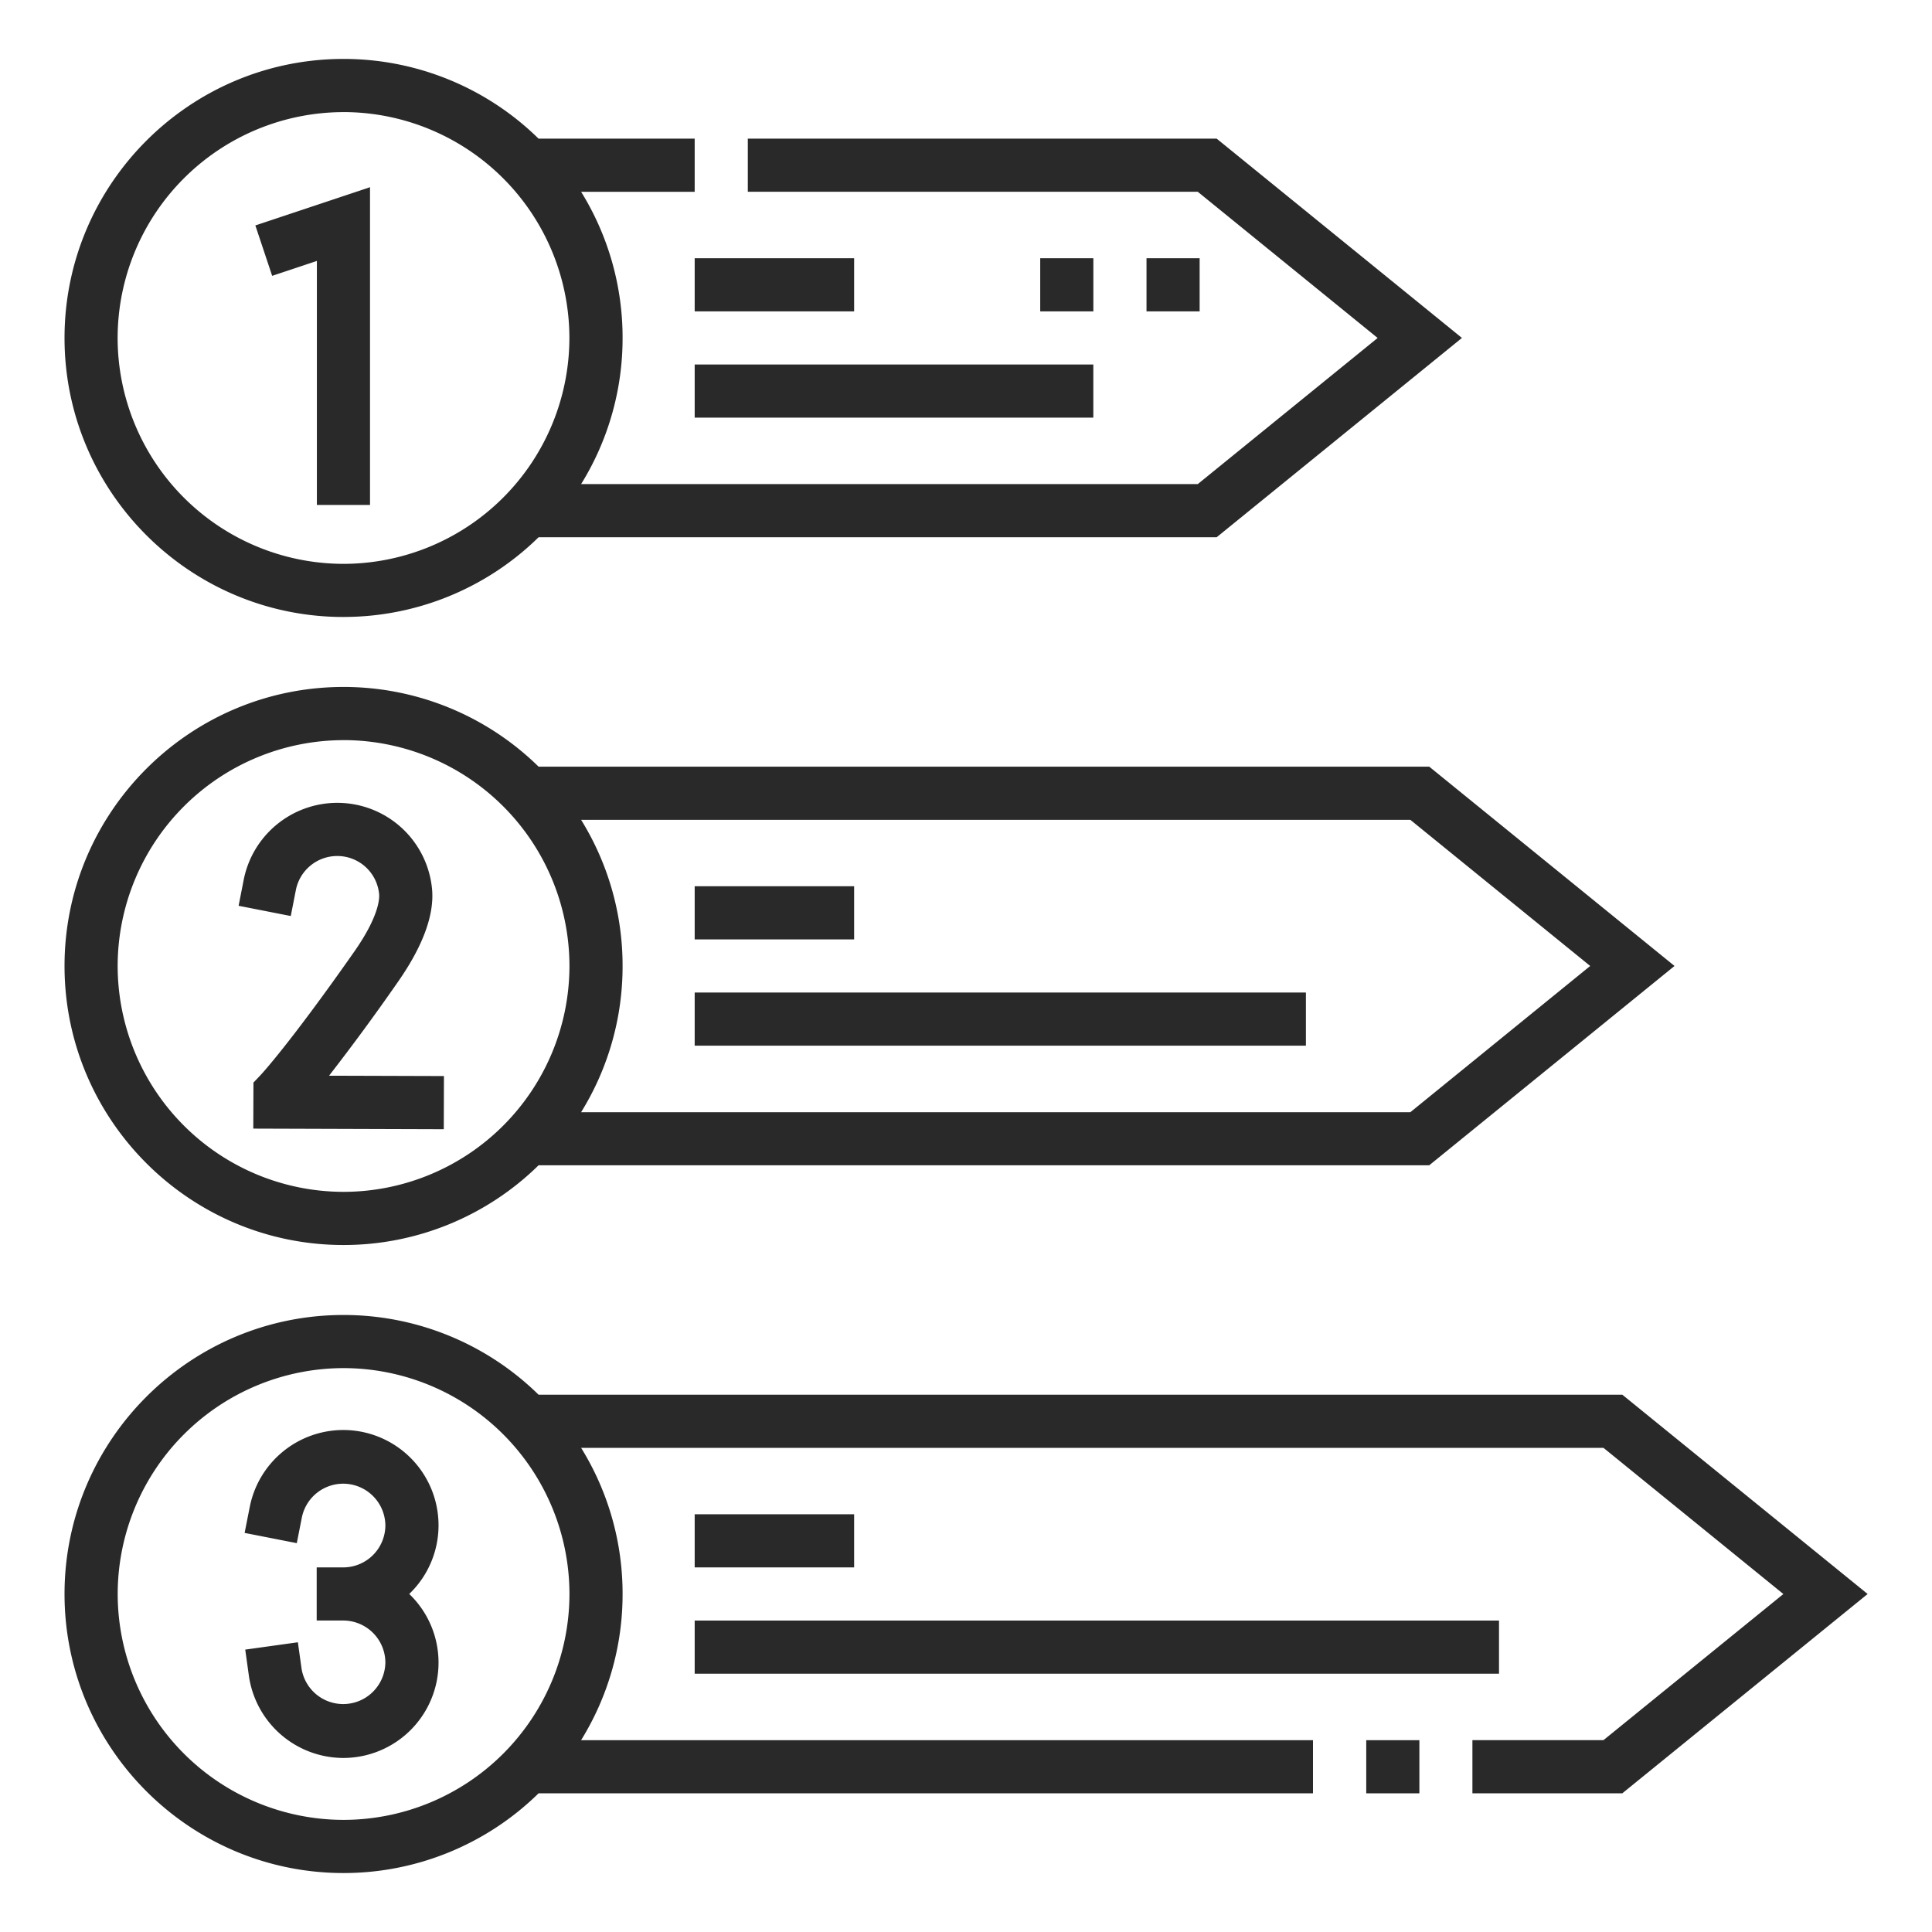
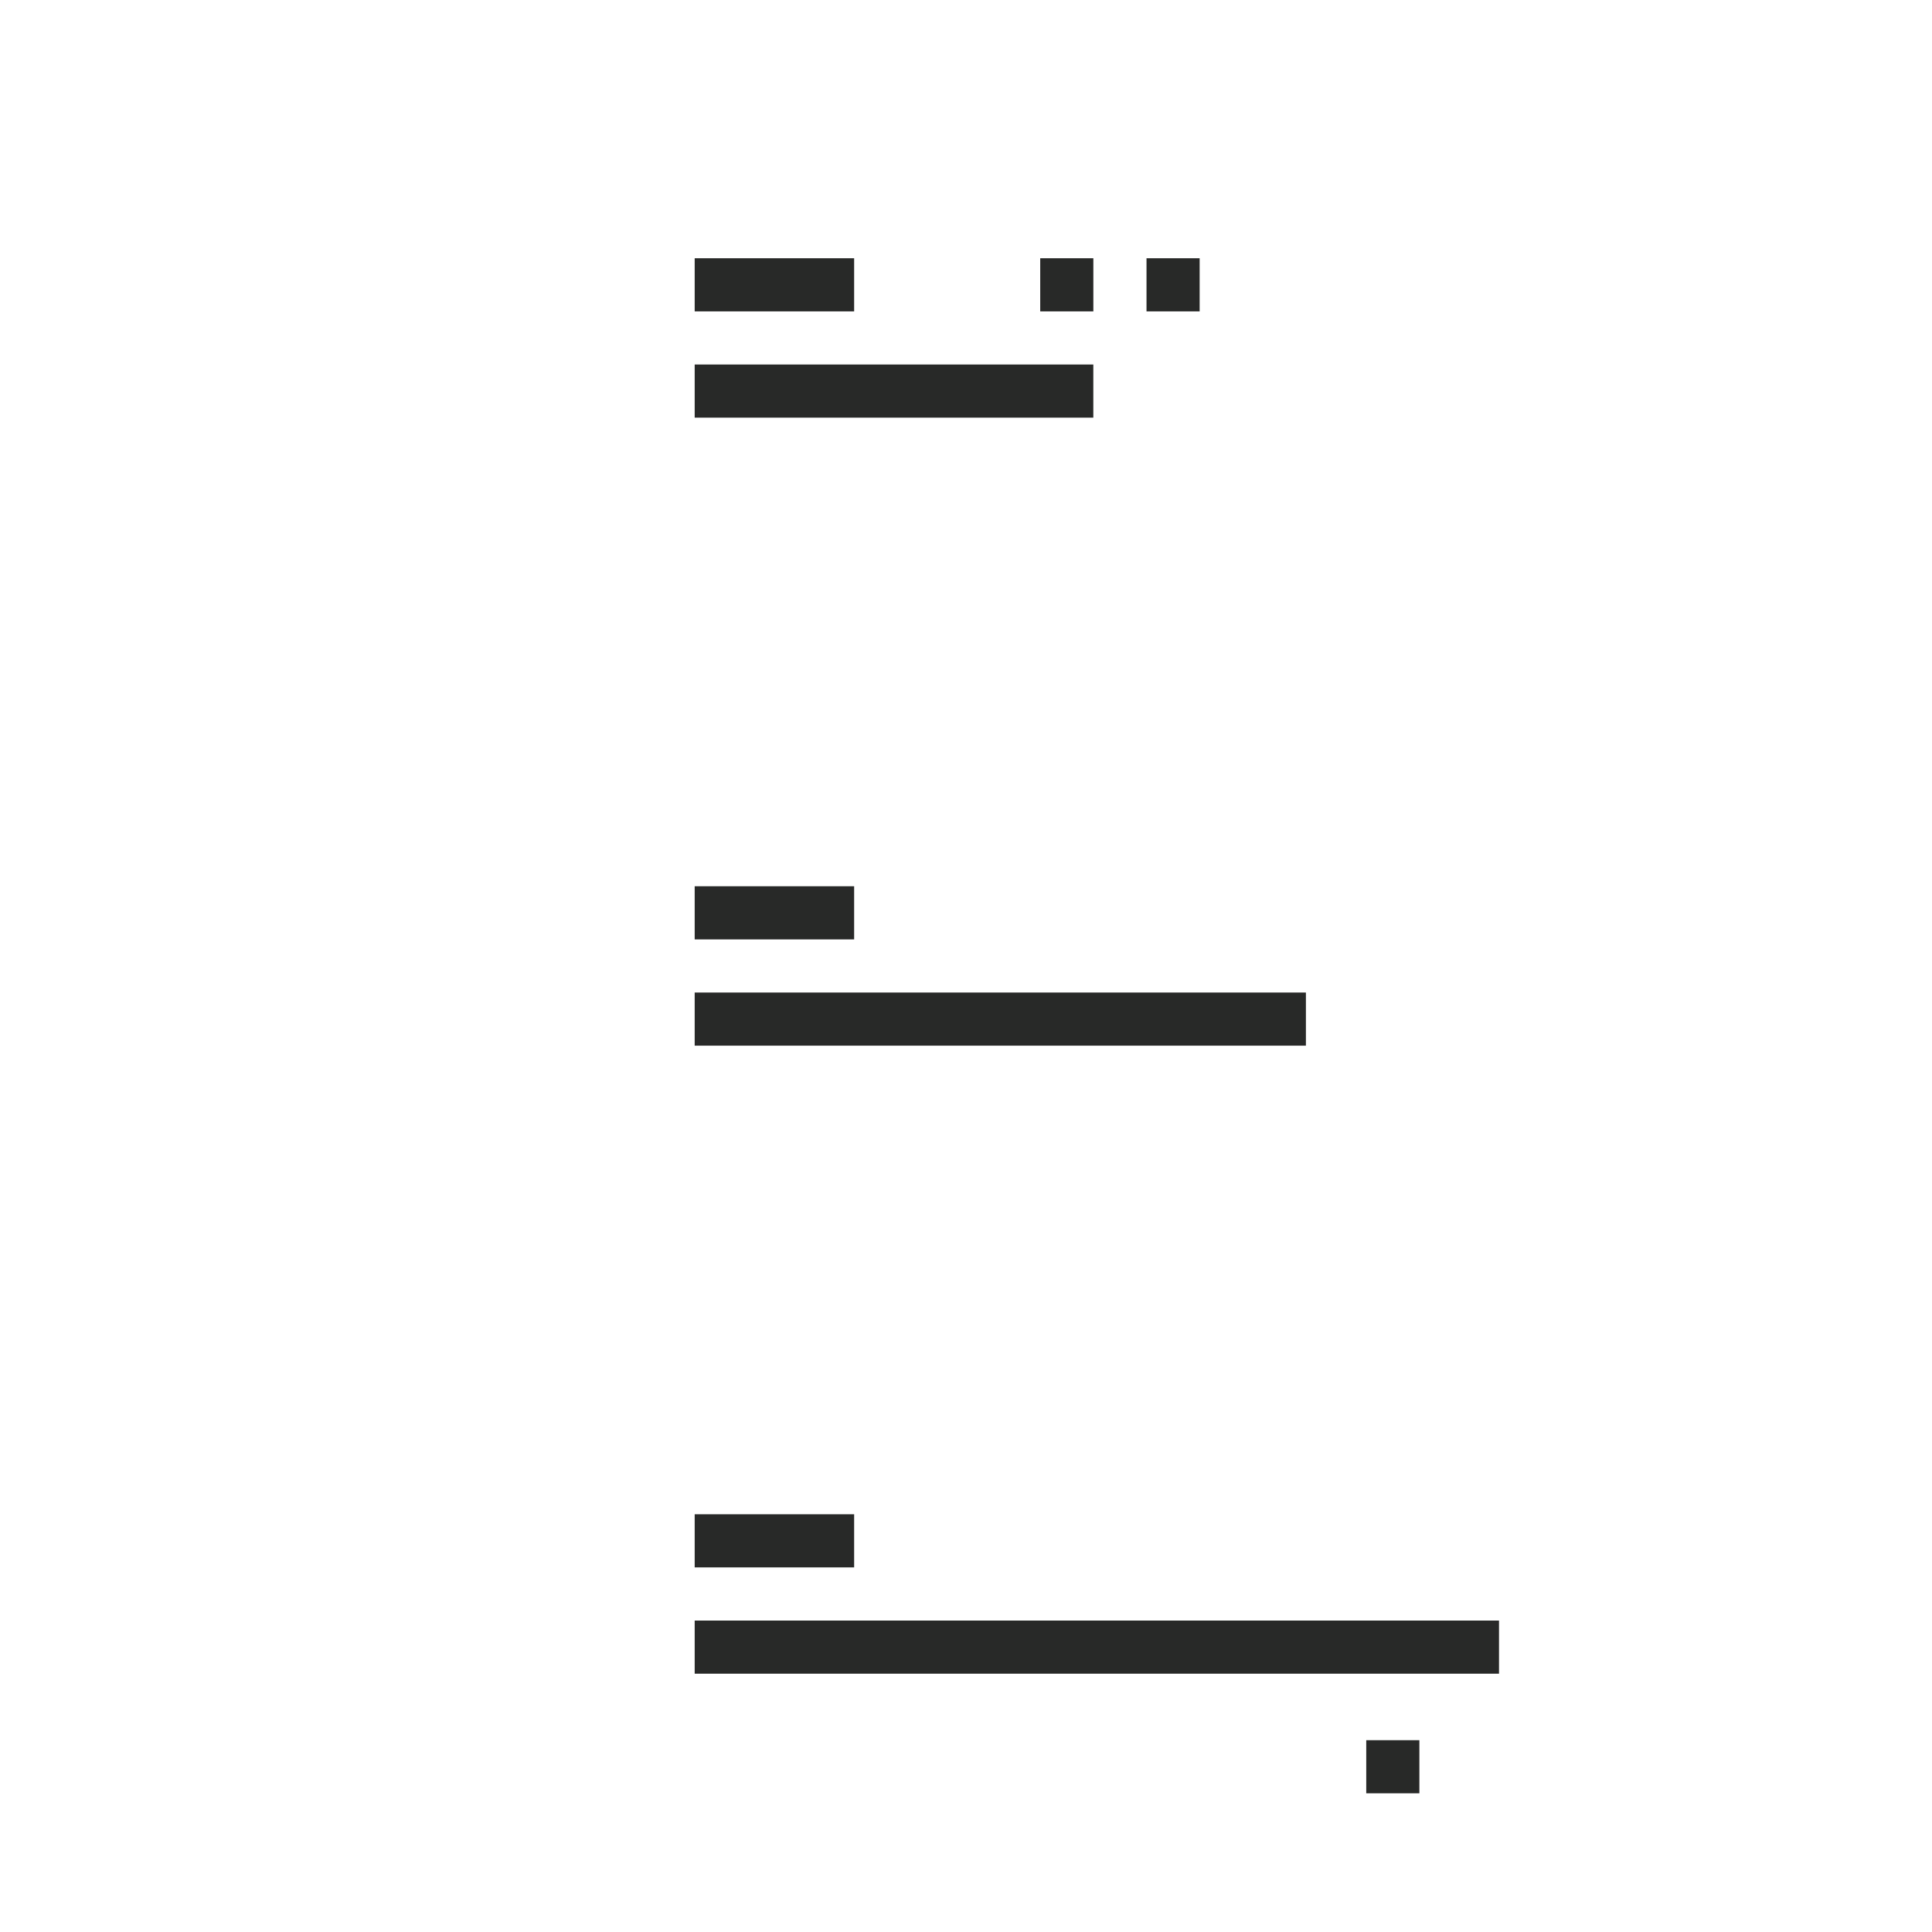
<svg xmlns="http://www.w3.org/2000/svg" width="60" height="60" fill="none">
-   <path fill="#282928" d="M9.189 27.638a1.31 1.31 0 0 1 1.284-1.054c.67 0 1.23.504 1.3 1.173.015.141.004.688-.77 1.795-2.017 2.88-2.898 3.822-2.905 3.83l-.227.238-.005 1.43 5.916.019.005-1.651-3.568-.011a68 68 0 0 0 2.136-2.909c.788-1.127 1.145-2.108 1.06-2.915a2.954 2.954 0 0 0-2.942-2.65 2.964 2.964 0 0 0-2.904 2.387l-.159.81 1.62.318zM10.66 44.41a2.964 2.964 0 0 0-2.903 2.386l-.16.81 1.62.318.16-.81a1.31 1.31 0 0 1 2.591.255 1.31 1.31 0 0 1-1.308 1.308h-.825v1.65h.825a1.31 1.31 0 0 1 1.308 1.31 1.31 1.31 0 0 1-2.603.183l-.114-.818-1.635.228.114.818a2.97 2.97 0 0 0 2.93 2.547 2.96 2.96 0 0 0 2.959-2.959 2.95 2.95 0 0 0-.91-2.134 2.95 2.95 0 0 0 .91-2.133 2.96 2.96 0 0 0-2.959-2.959M9.841 8.103v7.578h1.65V5.813L7.93 7l.522 1.566z" />
-   <path fill="#282928" d="M10.67 19.16a8.64 8.64 0 0 0 6.056-2.475h21.058l7.618-6.19-7.618-6.19h-14.56v1.651h13.974l5.586 4.54-5.586 4.538H18.047a8.6 8.6 0 0 0 1.288-4.539 8.6 8.6 0 0 0-1.288-4.539h3.527v-1.65h-4.848a8.64 8.64 0 0 0-6.057-2.476c-4.778 0-8.665 3.887-8.665 8.666 0 4.778 3.887 8.665 8.665 8.665m0-15.68a7.023 7.023 0 0 1 7.014 7.015 7.023 7.023 0 0 1-7.015 7.015 7.023 7.023 0 0 1-7.015-7.015 7.023 7.023 0 0 1 7.015-7.014M10.67 38.665a8.64 8.64 0 0 0 6.056-2.476h27.66l7.618-6.19-7.618-6.19h-27.66a8.64 8.64 0 0 0-6.057-2.475c-4.778 0-8.665 3.887-8.665 8.665 0 4.779 3.887 8.666 8.665 8.666m38.716-8.666L43.8 34.54H18.047a8.6 8.6 0 0 0 1.288-4.54 8.6 8.6 0 0 0-1.288-4.539H43.8zM10.67 22.985a7.023 7.023 0 0 1 7.015 7.014 7.023 7.023 0 0 1-7.015 7.015A7.023 7.023 0 0 1 3.654 30a7.023 7.023 0 0 1 7.015-7.014M50.383 43.314H16.726a8.64 8.64 0 0 0-6.057-2.476c-4.778 0-8.665 3.887-8.665 8.665 0 4.779 3.887 8.666 8.665 8.666a8.64 8.64 0 0 0 6.057-2.476h24.05v-1.65h-22.73a8.6 8.6 0 0 0 1.289-4.54 8.6 8.6 0 0 0-1.288-4.539h31.75l5.587 4.54-5.587 4.538h-4.07v1.65h4.656l7.618-6.189zM10.67 56.518a7.023 7.023 0 0 1-7.015-7.015 7.023 7.023 0 0 1 7.015-7.015 7.023 7.023 0 0 1 7.015 7.015 7.023 7.023 0 0 1-7.015 7.015" />
  <path fill="#282928" d="M42.43 54.043h1.65v1.65h-1.65zM21.574 47.027h4.952v1.65h-4.952zM21.574 11.32h12.38v1.65h-12.38zM21.574 50.328h24.979v1.65H21.574zM21.574 8.02h4.952v1.65h-4.952zM21.574 27.523h4.952v1.651h-4.952zM21.574 30.824h18.982v1.65H21.574zM35.606 8.02h1.65v1.65h-1.65zM32.305 8.02h1.65v1.65h-1.65z" />
</svg>